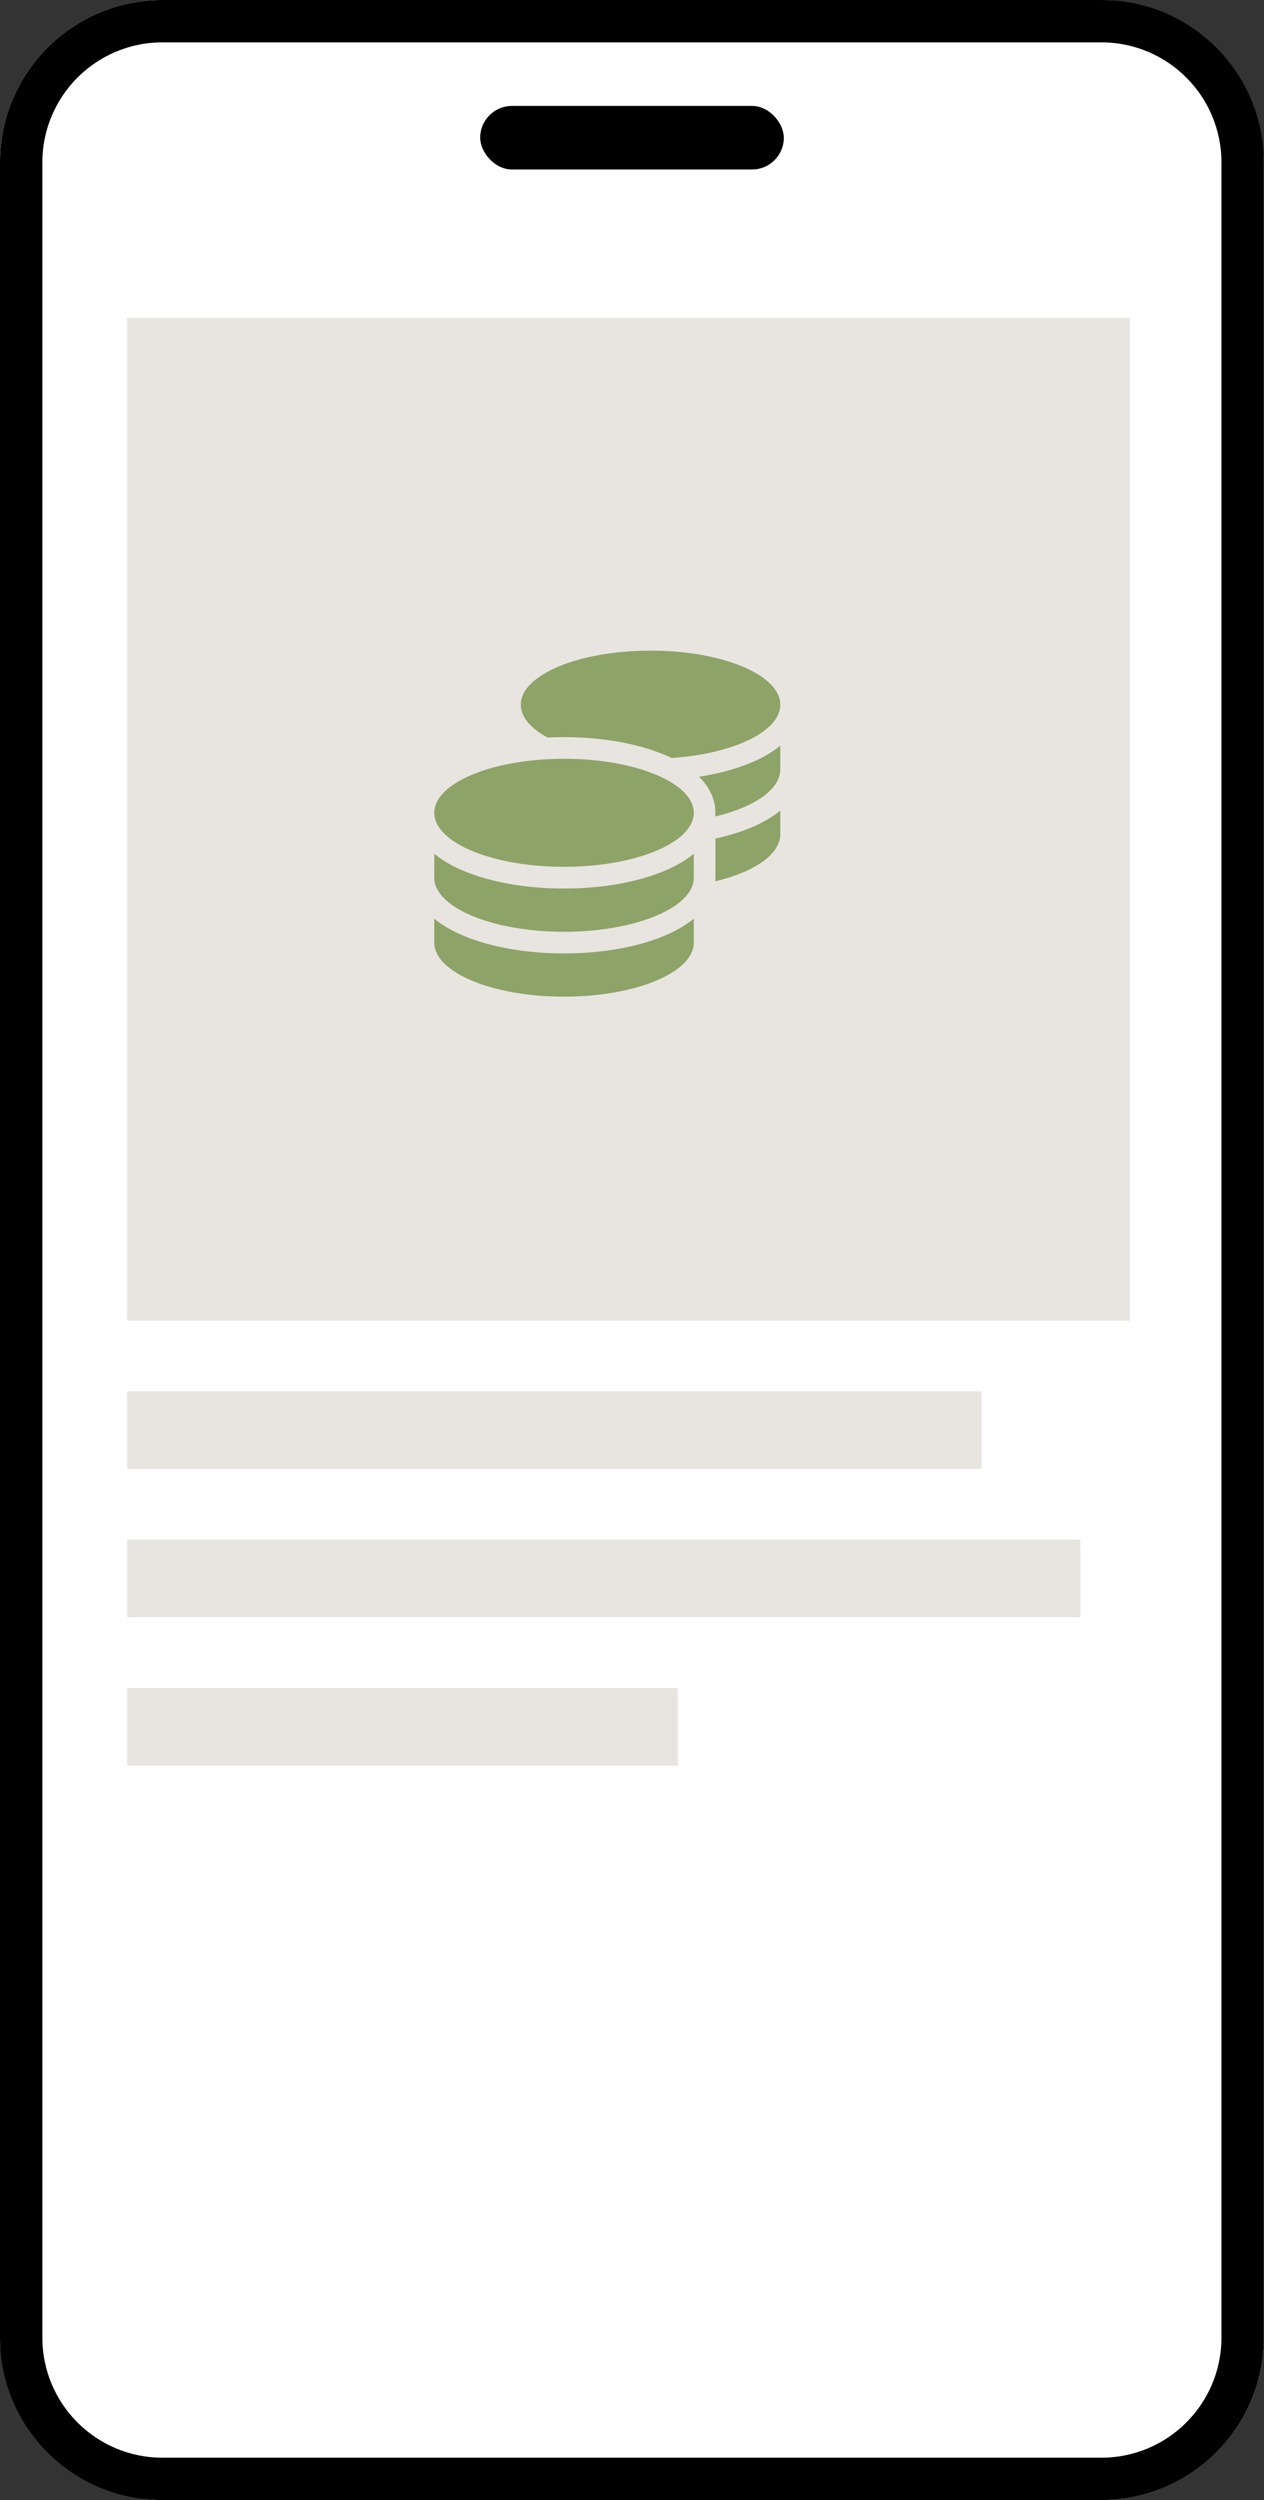
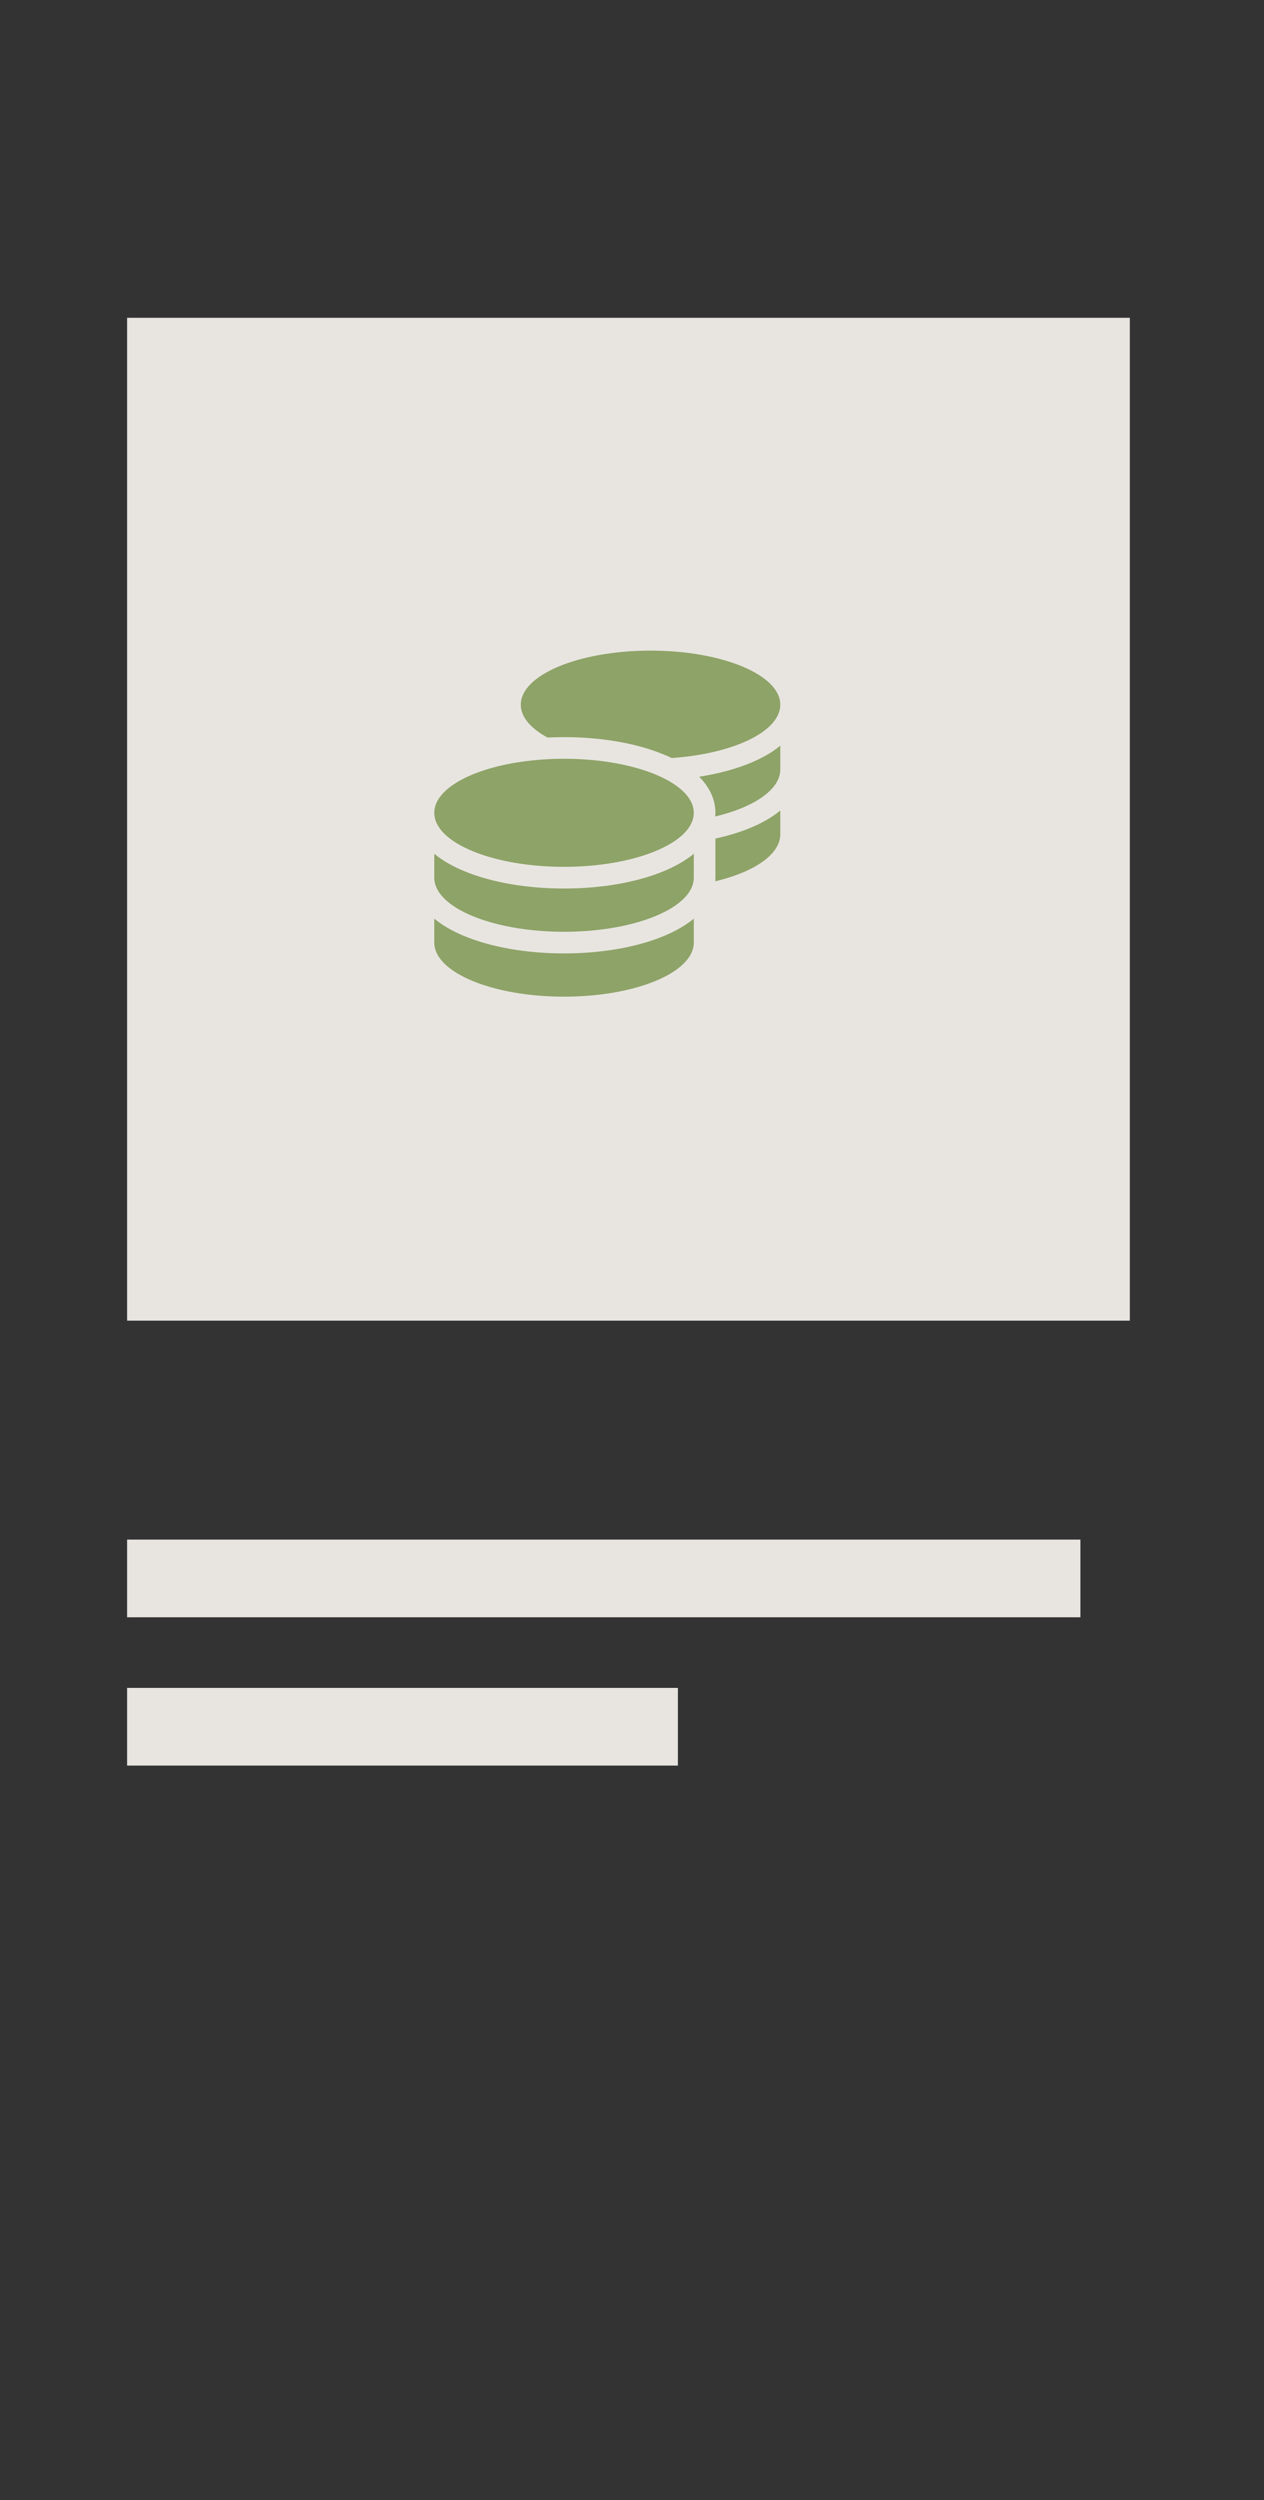
<svg xmlns="http://www.w3.org/2000/svg" width="179px" height="354px" viewBox="0 0 179 354" version="1.1">
  <rect x="0" y="0" width="179" height="354" fill="#333333" stroke="none" />
  <title>Group 13</title>
  <g id="Page-1" stroke="none" stroke-width="1" fill="none" fill-rule="evenodd">
    <g id="Group-13" transform="translate(0, 0)">
-       <rect id="Rectangle-Copy-23" fill="#FFFFFF" x="0" y="0" width="178.974" height="354" rx="23" />
-       <path d="M155.974,0 C168.677,0 178.974,10.297 178.974,23 L178.974,331 C178.974,343.703 168.677,354 155.974,354 L23,354 C10.297,354 0,343.703 0,331 L0,23 C0,10.297 10.297,0 23,0 L155.974,0 Z M155.974,6 L23,6 C13.611,6 6,13.611 6,23 L6,331 C6,340.389 13.611,348 23,348 L155.974,348 C165.363,348 172.974,340.389 172.974,331 L172.974,23 C172.974,13.611 165.363,6 155.974,6 Z" id="Rectangle-Copy-23" fill="#000000" fill-rule="nonzero" />
-       <rect id="Rectangle-Copy-28" fill="#E8E5E1" x="18" y="197" width="121" height="11" />
      <rect id="Rectangle-Copy-29" fill="#E8E5E1" x="18" y="218" width="135" height="11" />
      <rect id="Rectangle-Copy-30" fill="#E8E5E1" x="18" y="239" width="78" height="11" />
      <rect id="Rectangle-Copy-24" fill="#E8E5E1" x="18" y="45" width="142" height="142" />
-       <rect id="Rectangle-Copy-27" fill="#000000" x="68" y="15" width="43" height="9" rx="4.5" />
      <g id="" transform="translate(61.5, 92.125)" fill="#8EA367" fill-rule="nonzero">
        <path d="M49,7.656 C49,9.379 47.631,10.968 45.325,12.25 C42.54,13.791 38.387,14.882 33.621,15.207 C33.266,15.035 32.912,14.872 32.539,14.729 C28.768,13.15 23.754,12.25 18.375,12.25 C17.581,12.25 16.805,12.269 16.03,12.307 L15.925,12.25 C13.619,10.968 12.25,9.379 12.25,7.656 C12.25,3.426 20.48,0 30.625,0 C40.77,0 49,3.426 49,7.656 Z M15.379,15.418 C16.356,15.351 17.361,15.312 18.375,15.312 C24.328,15.312 29.611,16.49 32.97,18.318 C35.343,19.61 36.75,21.217 36.75,22.969 C36.75,23.352 36.683,23.725 36.549,24.088 C36.109,25.352 34.922,26.51 33.199,27.486 C33.19,27.496 33.171,27.496 33.161,27.505 L33.161,27.505 C33.132,27.524 33.104,27.534 33.075,27.553 C29.725,29.41 24.385,30.615 18.375,30.615 C12.671,30.615 7.57,29.534 4.192,27.83 C4.01,27.744 3.838,27.649 3.665,27.553 C1.369,26.28 0,24.691 0,22.969 C0,19.638 5.111,16.796 12.25,15.753 C13.255,15.609 14.298,15.494 15.379,15.418 L15.379,15.418 Z M39.813,22.969 C39.813,20.873 38.798,19.15 37.506,17.858 C40.214,17.437 42.693,16.767 44.799,15.896 C46.359,15.246 47.813,14.442 49,13.456 L49,16.844 C49,18.691 47.421,20.394 44.808,21.715 C43.411,22.423 41.707,23.026 39.793,23.486 C39.803,23.313 39.813,23.151 39.813,22.978 L39.813,22.969 Z M36.75,32.156 C36.75,33.879 35.381,35.468 33.075,36.75 C32.903,36.846 32.73,36.932 32.549,37.028 C29.18,38.731 24.079,39.812 18.375,39.812 C12.365,39.812 7.025,38.607 3.675,36.75 C1.369,35.468 0,33.879 0,32.156 L0,28.768 C1.196,29.754 2.641,30.558 4.201,31.209 C7.982,32.788 12.996,33.688 18.375,33.688 C23.754,33.688 28.768,32.788 32.549,31.209 C33.295,30.903 34.013,30.548 34.692,30.166 C35.276,29.84 35.822,29.477 36.338,29.094 C36.482,28.988 36.616,28.874 36.75,28.768 L36.75,29.094 L36.75,29.639 L36.75,32.156 Z M39.813,32.156 L39.813,29.094 L39.813,26.615 C41.631,26.213 43.306,25.706 44.799,25.084 C46.359,24.433 47.813,23.629 49,22.643 L49,26.031 C49,27.036 48.521,28.041 47.574,28.988 C46.014,30.548 43.267,31.831 39.793,32.663 C39.803,32.501 39.813,32.329 39.813,32.156 Z M18.375,42.875 C23.754,42.875 28.768,41.975 32.549,40.396 C34.109,39.746 35.563,38.942 36.75,37.956 L36.75,41.344 C36.75,45.574 28.52,49 18.375,49 C8.23,49 1.4603138e-06,45.574 1.4603138e-06,41.344 L1.4603138e-06,37.956 C1.196,38.942 2.641,39.746 4.201,40.396 C7.982,41.975 12.996,42.875 18.375,42.875 L18.375,42.875 Z" id="Shape" />
      </g>
    </g>
  </g>
</svg>